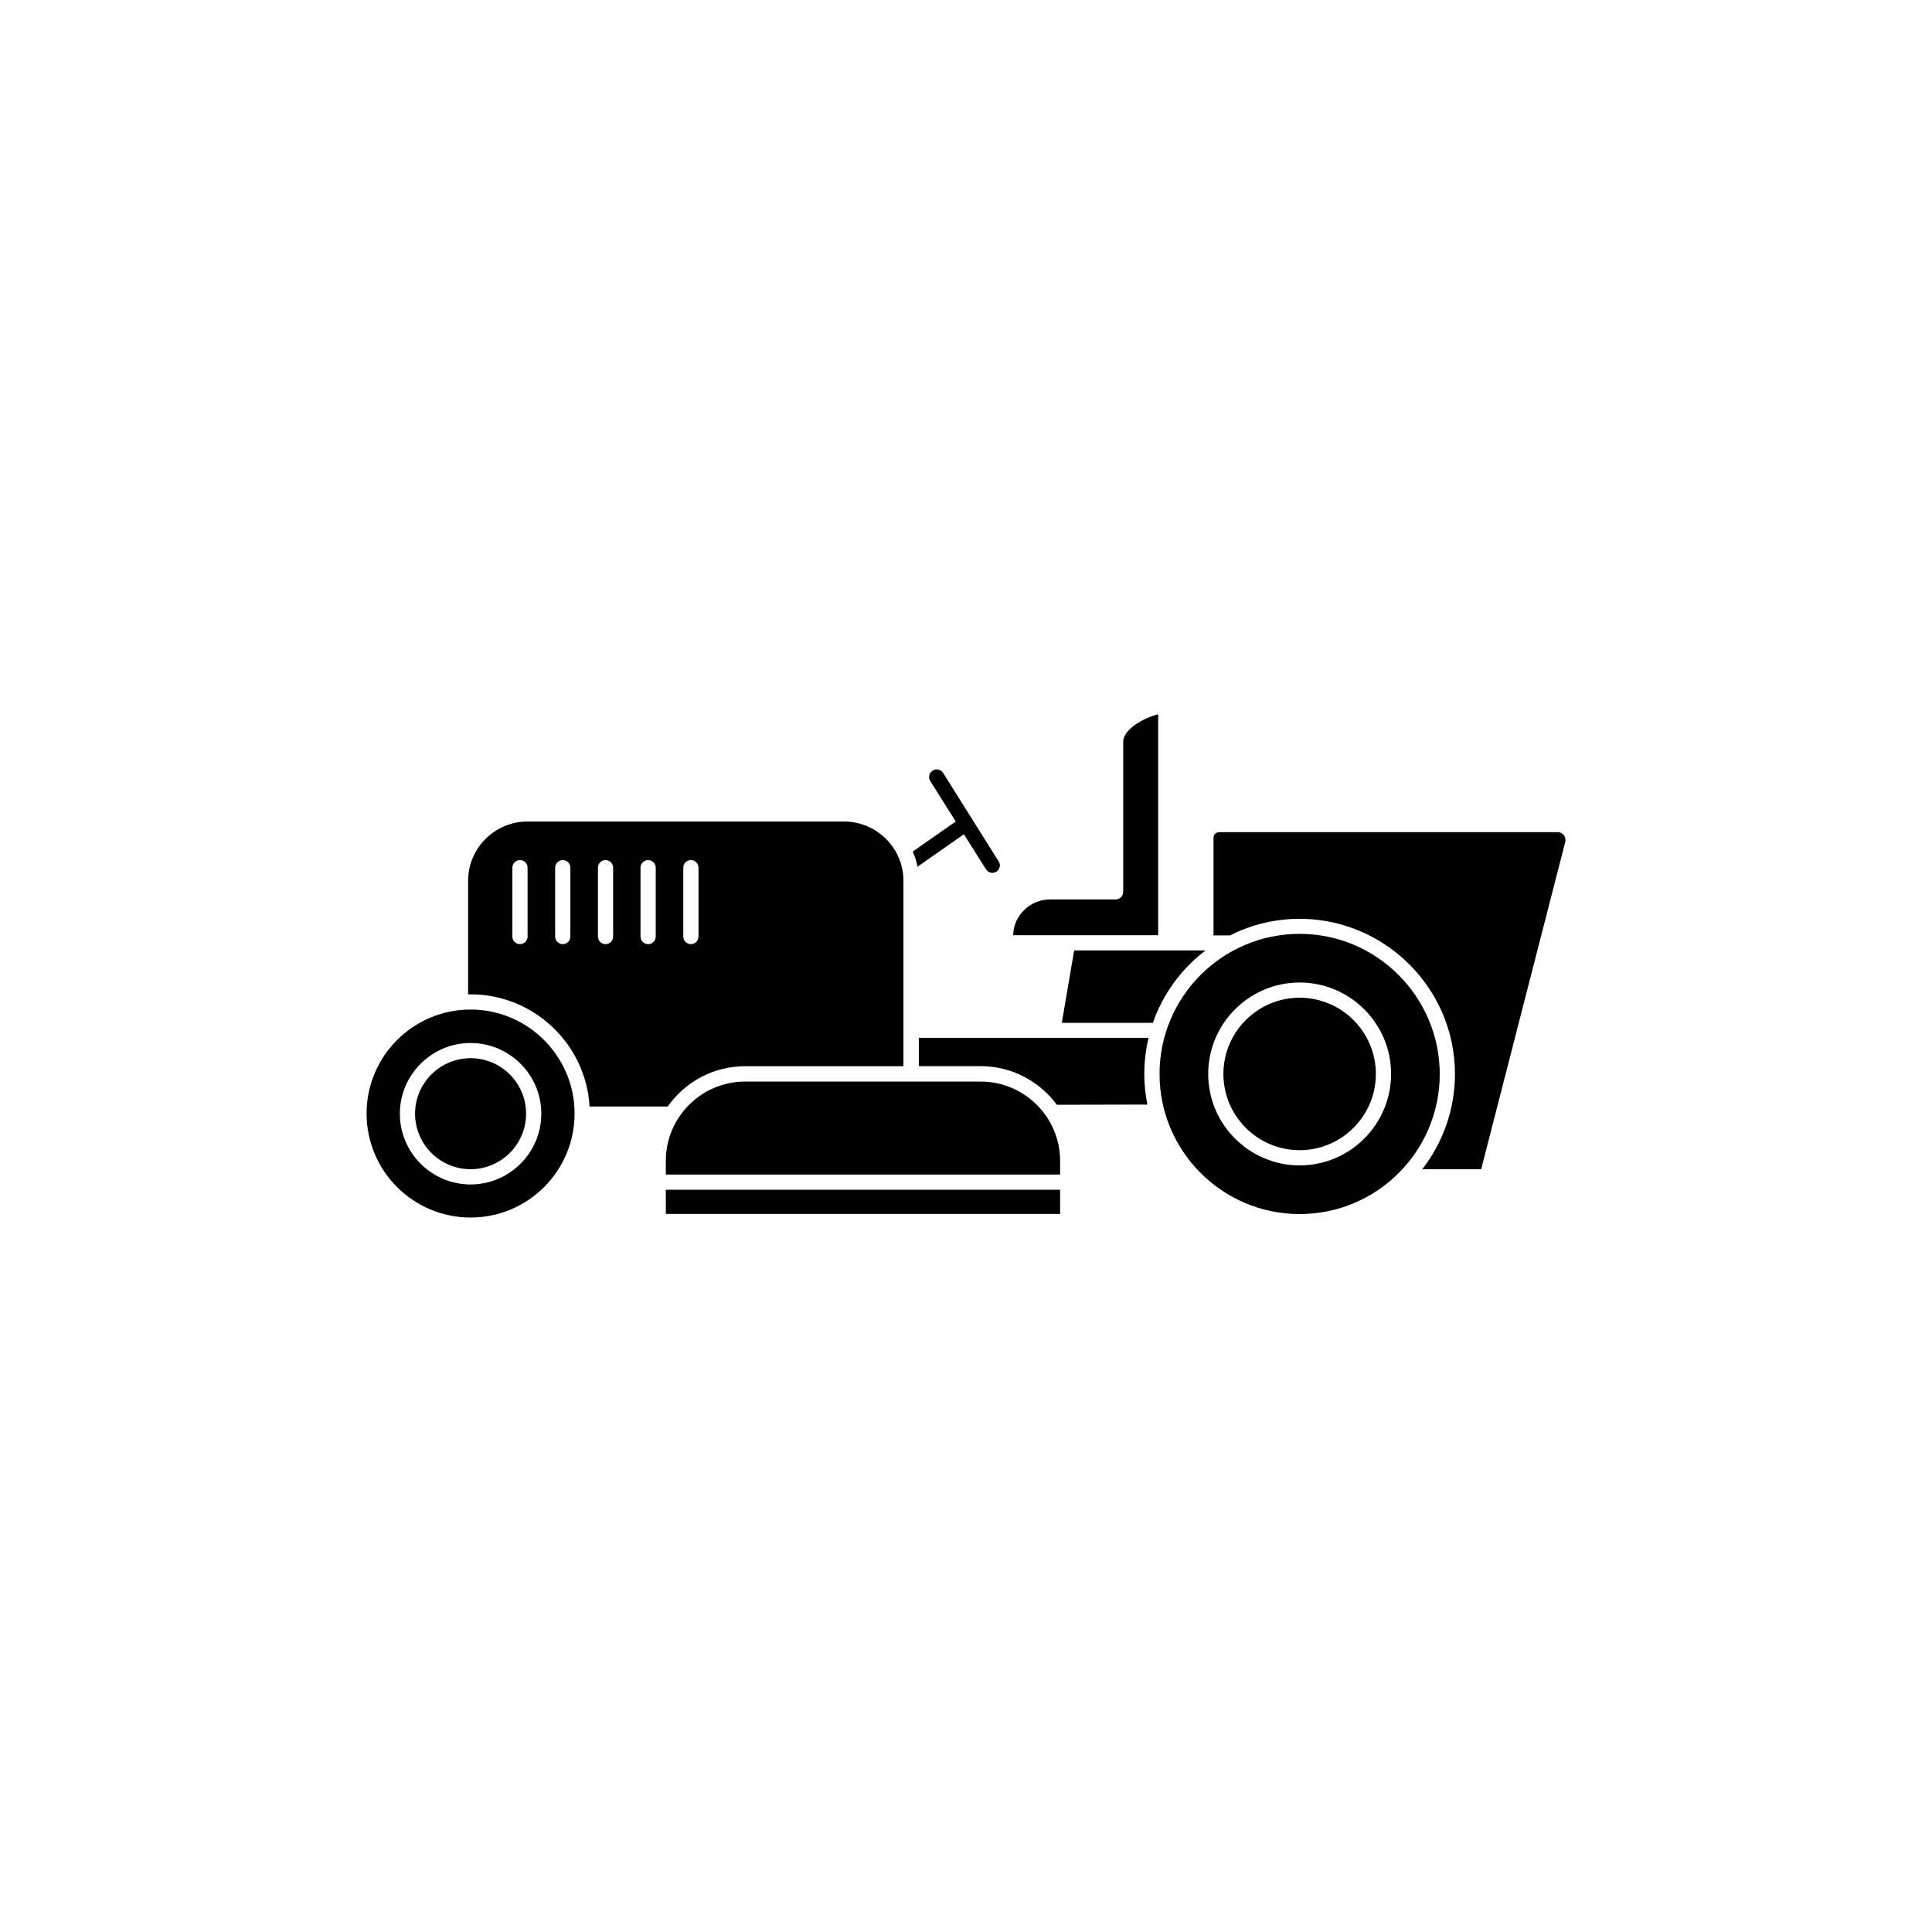
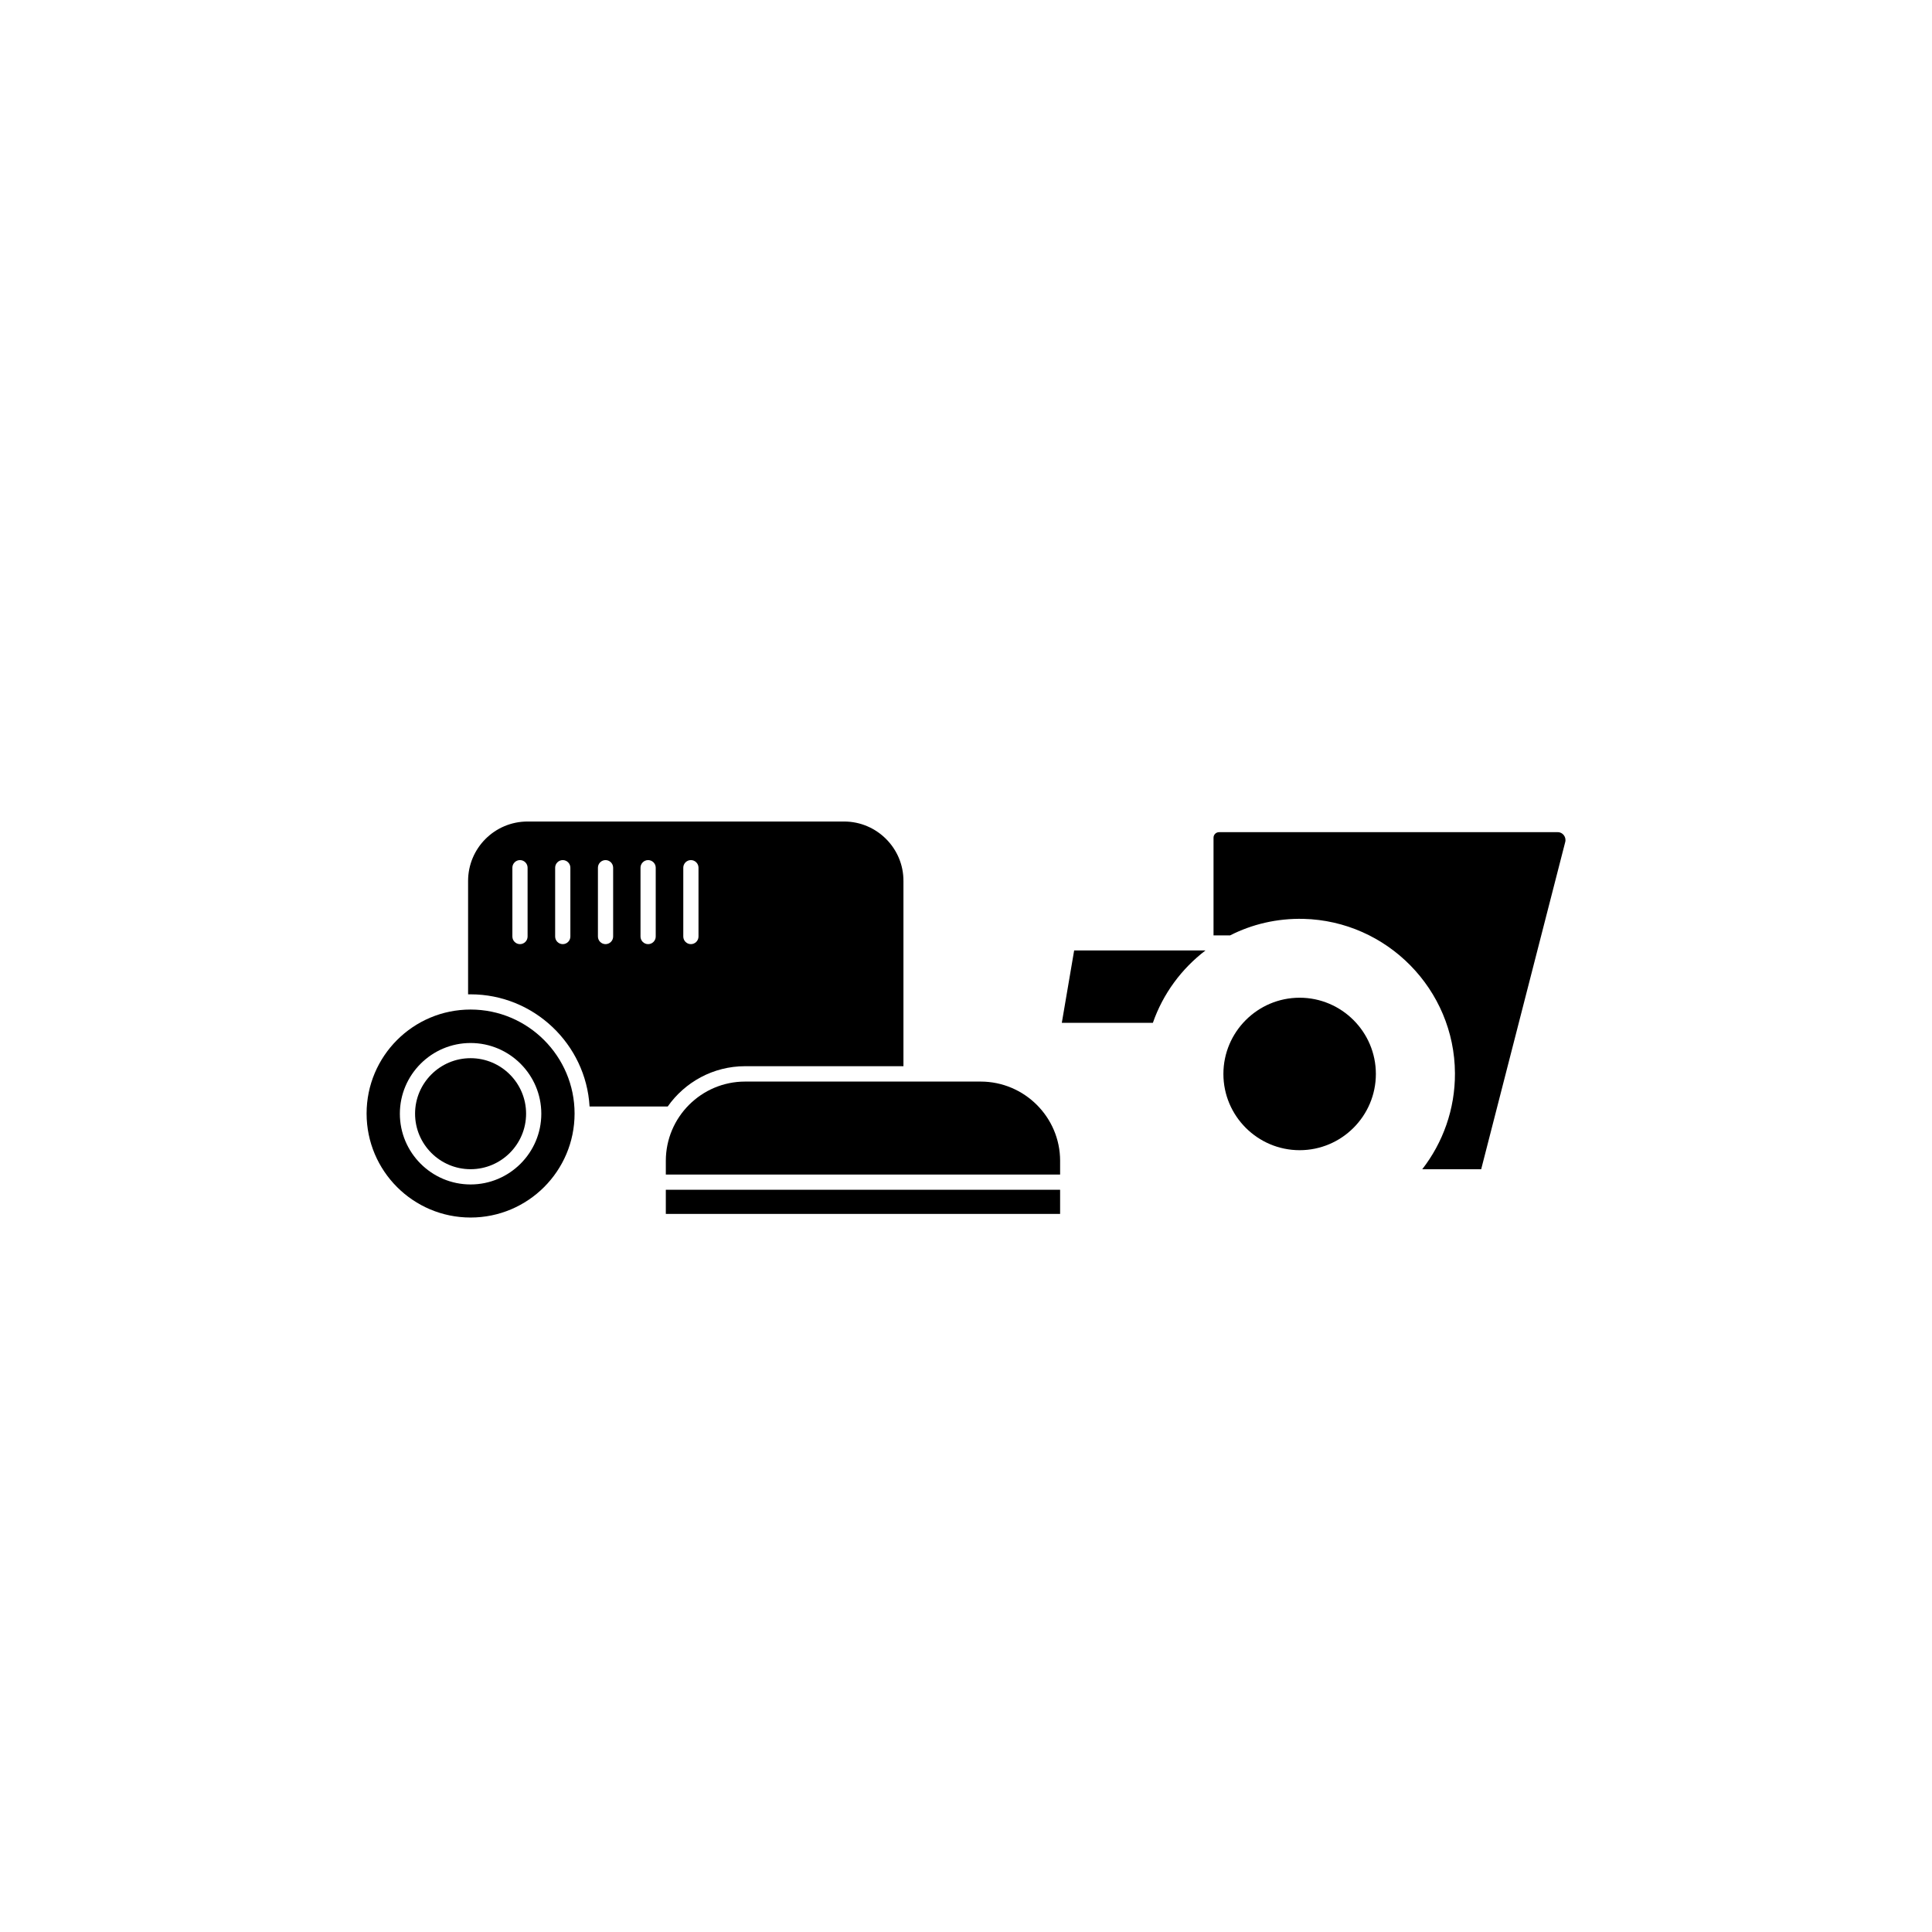
<svg xmlns="http://www.w3.org/2000/svg" fill="#000000" width="800px" height="800px" version="1.1" viewBox="144 144 512 512">
  <g>
    <path d="m268.71 411.54c-15.215 0-27.559 12.344-27.559 27.559s12.344 27.559 27.559 27.559c15.215 0 27.559-12.344 27.559-27.559 0-15.164-12.344-27.559-27.559-27.559zm0 46.352c-10.328 0-18.742-8.414-18.742-18.742s8.414-18.742 18.742-18.742 18.742 8.414 18.742 18.742-8.414 18.742-18.742 18.742z" />
    <path d="m283.42 439.14c0 8.113-6.602 14.711-14.711 14.711-8.113 0-14.711-6.602-14.711-14.711 0-8.113 6.602-14.711 14.711-14.711s14.711 6.598 14.711 14.711z" />
-     <path d="m488.42 391.48c-20.453 0-37.129 16.625-37.129 37.129 0 20.453 16.625 37.129 37.129 37.129 20.504 0 37.129-16.625 37.129-37.129-0.051-20.453-16.676-37.129-37.129-37.129zm0 61.363c-13.352 0-24.234-10.883-24.234-24.234 0-13.352 10.883-24.234 24.234-24.234 13.352 0 24.234 10.883 24.234 24.234-0.004 13.352-10.883 24.234-24.234 24.234z" />
    <path d="m508.62 428.61c0 11.133-9.07 20.203-20.203 20.203-11.133 0-20.203-9.07-20.203-20.203 0-11.133 9.07-20.203 20.203-20.203 11.133 0.004 20.203 9.07 20.203 20.203z" />
-     <path d="m450.93 333.29v58.543h-38.441c0.152-5.238 4.484-9.473 9.773-9.473h17.383c1.109 0 2.016-0.906 2.016-2.016v-39.75c0-3.523 5.945-6.496 9.27-7.305z" />
-     <path d="m408.06 375.01c-0.352 0.203-0.707 0.301-1.059 0.301-0.656 0-1.309-0.352-1.715-0.957l-5.844-9.27-12.293 8.613c-0.25-1.41-0.707-2.769-1.258-4.031l11.387-7.961-6.75-10.73c-0.605-0.957-0.301-2.168 0.656-2.769 0.957-0.605 2.168-0.301 2.769 0.656l14.711 23.426c0.605 0.91 0.301 2.121-0.605 2.723z" />
-     <path d="m447.25 428.61c0 2.769 0.301 5.492 0.805 8.113l-23.98 0.051c-4.586-6.195-11.891-10.227-20.152-10.227h-16.426v-7.508h60.863c-0.703 3.125-1.109 6.297-1.109 9.57z" />
    <path d="m320.45 459.3h104.49v6.398h-104.49z" />
    <path d="m424.94 451.64v3.629l-104.49-0.004v-3.629c0-11.586 9.422-21.008 21.008-21.008h62.422c11.59 0 21.062 9.422 21.062 21.012z" />
    <path d="m463.48 395.87c-6.348 4.836-11.285 11.488-13.957 19.195h-24.133l3.273-19.195z" />
    <path d="m367.7 361.71h-83.883c-8.715 0-15.77 7.055-15.77 15.77v30.027h0.656c16.777 0 30.582 13.199 31.539 29.727h20.707c4.535-6.449 12.043-10.68 20.504-10.68h41.969v-49.07c0.047-8.672-7.055-15.773-15.723-15.773zm-83.883 30.48c0 1.109-0.906 2.016-2.016 2.016-1.109 0-2.016-0.906-2.016-2.016v-18.238c0-1.109 0.906-2.016 2.016-2.016 1.109 0 2.016 0.906 2.016 2.016zm11.336 0c0 1.109-0.906 2.016-2.016 2.016s-2.016-0.906-2.016-2.016v-18.238c0-1.109 0.906-2.016 2.016-2.016s2.016 0.906 2.016 2.016zm11.336 0c0 1.109-0.906 2.016-2.016 2.016-1.109 0-2.016-0.906-2.016-2.016v-18.238c0-1.109 0.906-2.016 2.016-2.016 1.109 0 2.016 0.906 2.016 2.016zm11.285 0c0 1.109-0.906 2.016-2.016 2.016s-2.016-0.906-2.016-2.016v-18.238c0-1.109 0.906-2.016 2.016-2.016s2.016 0.906 2.016 2.016zm11.336 0c0 1.109-0.906 2.016-2.016 2.016s-2.016-0.906-2.016-2.016v-18.238c0-1.109 0.906-2.016 2.016-2.016s2.016 0.906 2.016 2.016z" />
    <path d="m558.8 367.15-22.27 86.707h-15.617c5.441-7.004 8.715-15.871 8.664-25.441-0.102-22.168-17.984-40.355-40.152-40.91-7.004-0.152-13.602 1.41-19.445 4.383h-4.383v-25.895c0-0.805 0.656-1.461 1.461-1.461h89.727c1.309-0.051 2.367 1.258 2.016 2.617z" />
  </g>
</svg>